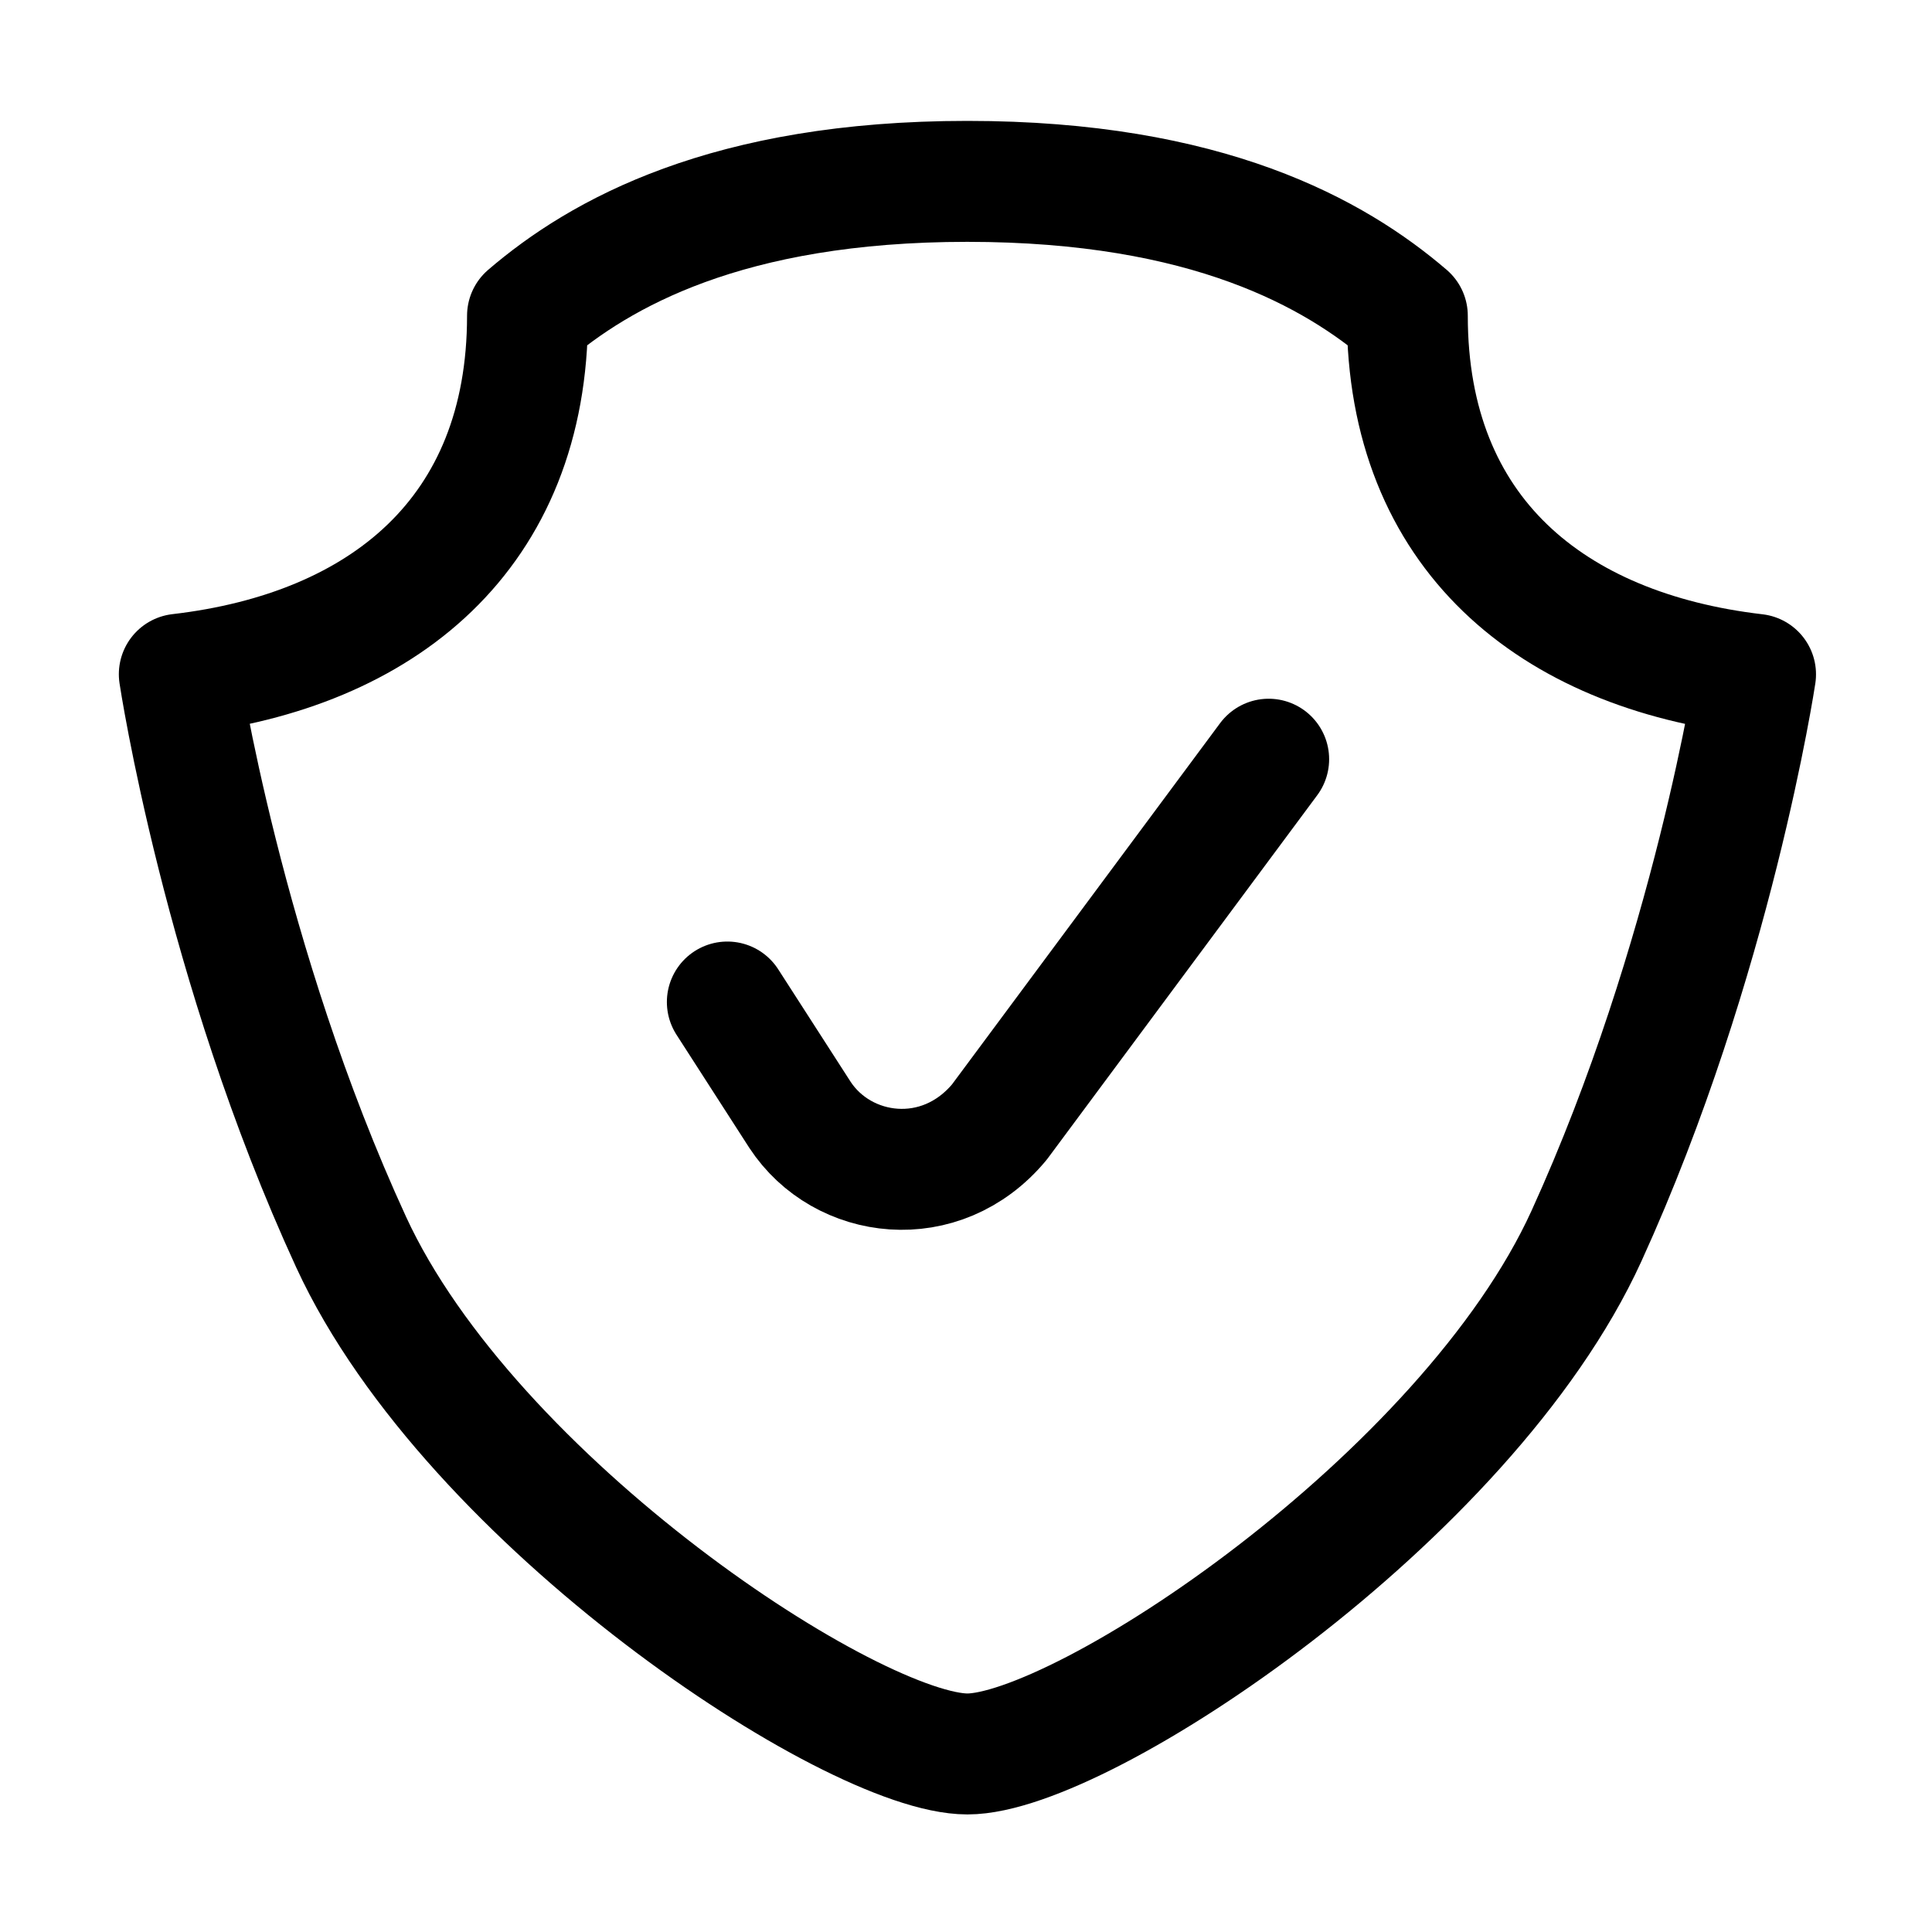
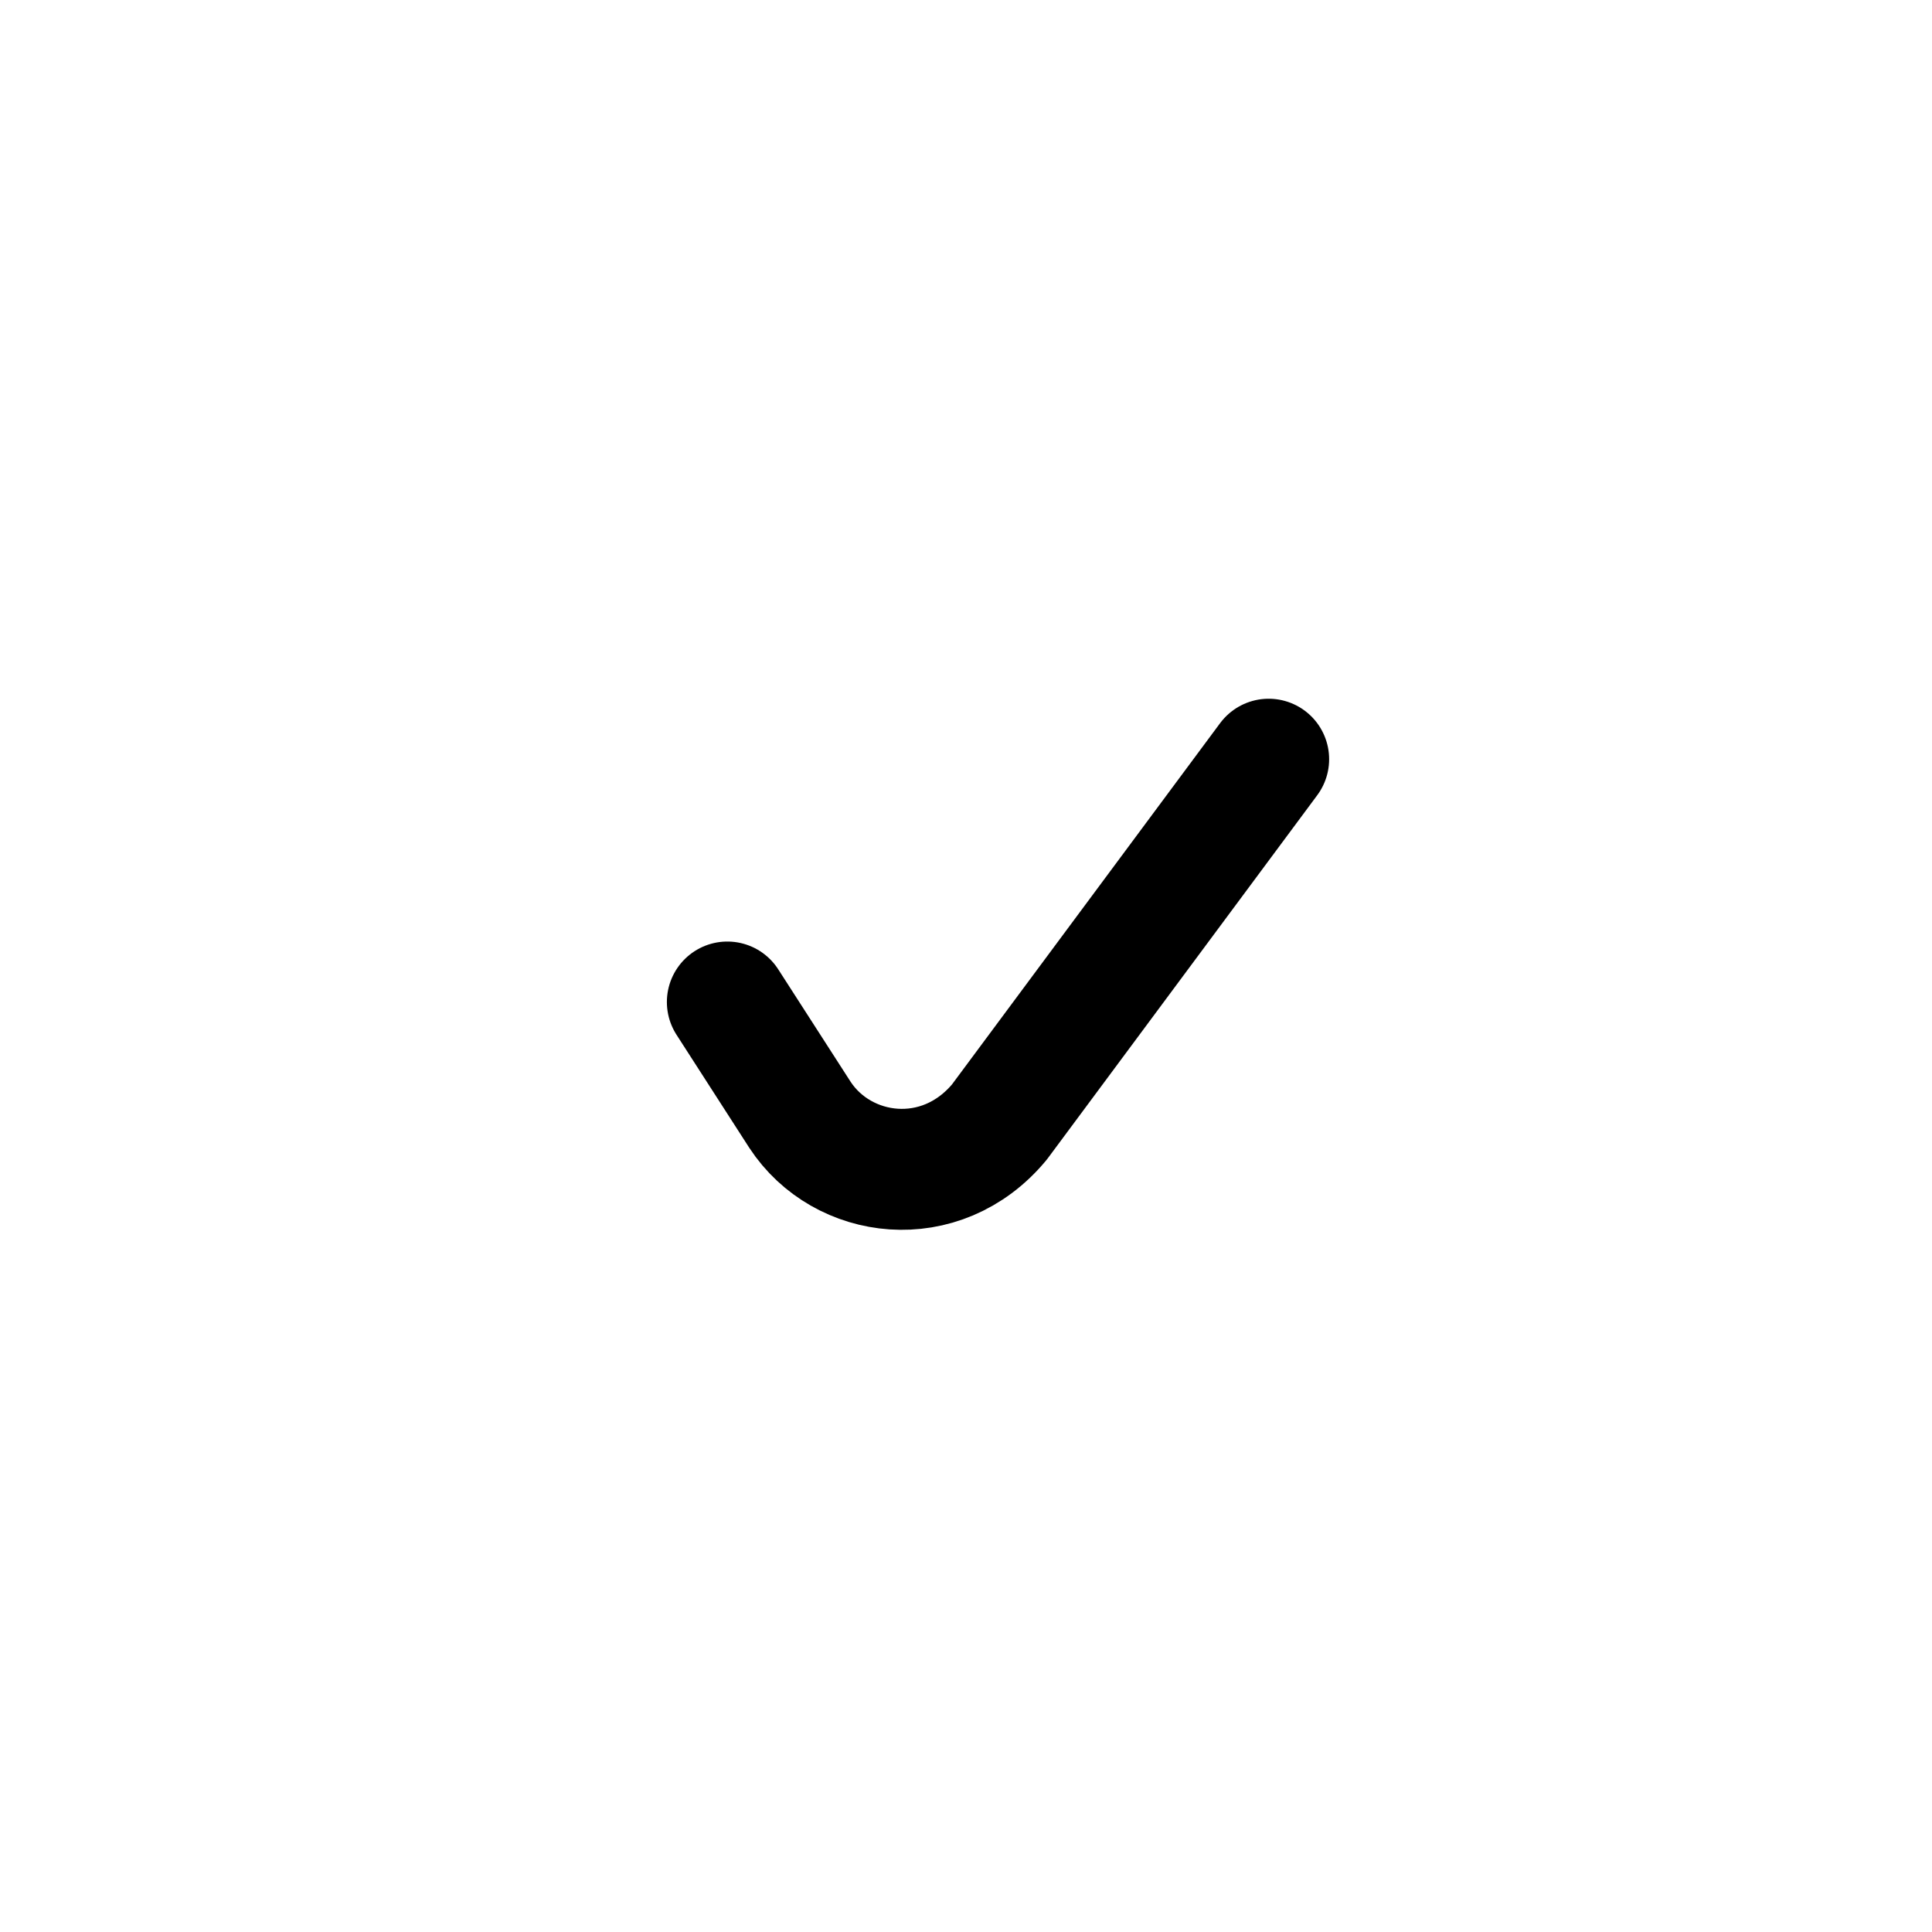
<svg xmlns="http://www.w3.org/2000/svg" id="svg839" version="1.1" viewBox="0 0 4.233 4.233" height="4.233mm" width="4.233mm">
  <defs id="defs833" />
  <g transform="translate(73.405,-1.965)" id="layer1">
    <g id="g1564">
      <g transform="translate(8.2194025e-4)" id="g4067">
        <g id="g7841">
          <g transform="translate(-1.8848453e-6,5.169554e-4)" id="g7841-3">
            <g id="g8091">
              <g id="g8578">
                <g transform="translate(0,8.8925e-4)" id="g10360">
                  <g transform="translate(2.895e-4,0.002)" id="g10566">
                    <g transform="translate(4.93,0.173)" id="g10548" />
                    <g id="g6979">
                      <g id="g7766">
                        <g transform="translate(5.11e-4,0.004)" id="g7774">
                          <g id="g8070">
                            <g id="g8035">
                              <g id="g9701">
-                                 <path transform="matrix(0.265,0,0,0.265,-73.407,1.958)" d="m 8,1.498 c -1.988,0 -3.039,0.598 -3.637,1.111 0,1.802 -1.197,2.769 -2.879,2.964 0,0 0.359,2.389 1.421,4.696 C 3.897,12.421 7.054,14.5 8,14.5 c 0.946,0 4.128,-2.112 5.118,-4.282 C 14.162,7.928 14.516,5.574 14.516,5.574 12.834,5.378 11.637,4.412 11.637,2.609 11.039,2.096 9.988,1.498 8,1.498 Z" style="fill:none;stroke:#000000;stroke-width:1;stroke-linecap:round;stroke-linejoin:round;stroke-opacity:1;paint-order:markers fill stroke" id="path8025" />
                                <path id="path8031" d="m -71.813,4.153 0.159,0.247 c 0.093,0.142 0.309,0.17 0.437,0.016 l 0.59,-0.795" style="fill:none;stroke:#000000;stroke-width:0.265;stroke-linecap:round;stroke-linejoin:round;stroke-opacity:1;paint-order:markers fill stroke" />
                              </g>
                            </g>
                          </g>
                        </g>
                      </g>
                    </g>
                  </g>
                </g>
              </g>
            </g>
          </g>
        </g>
      </g>
    </g>
  </g>
</svg>